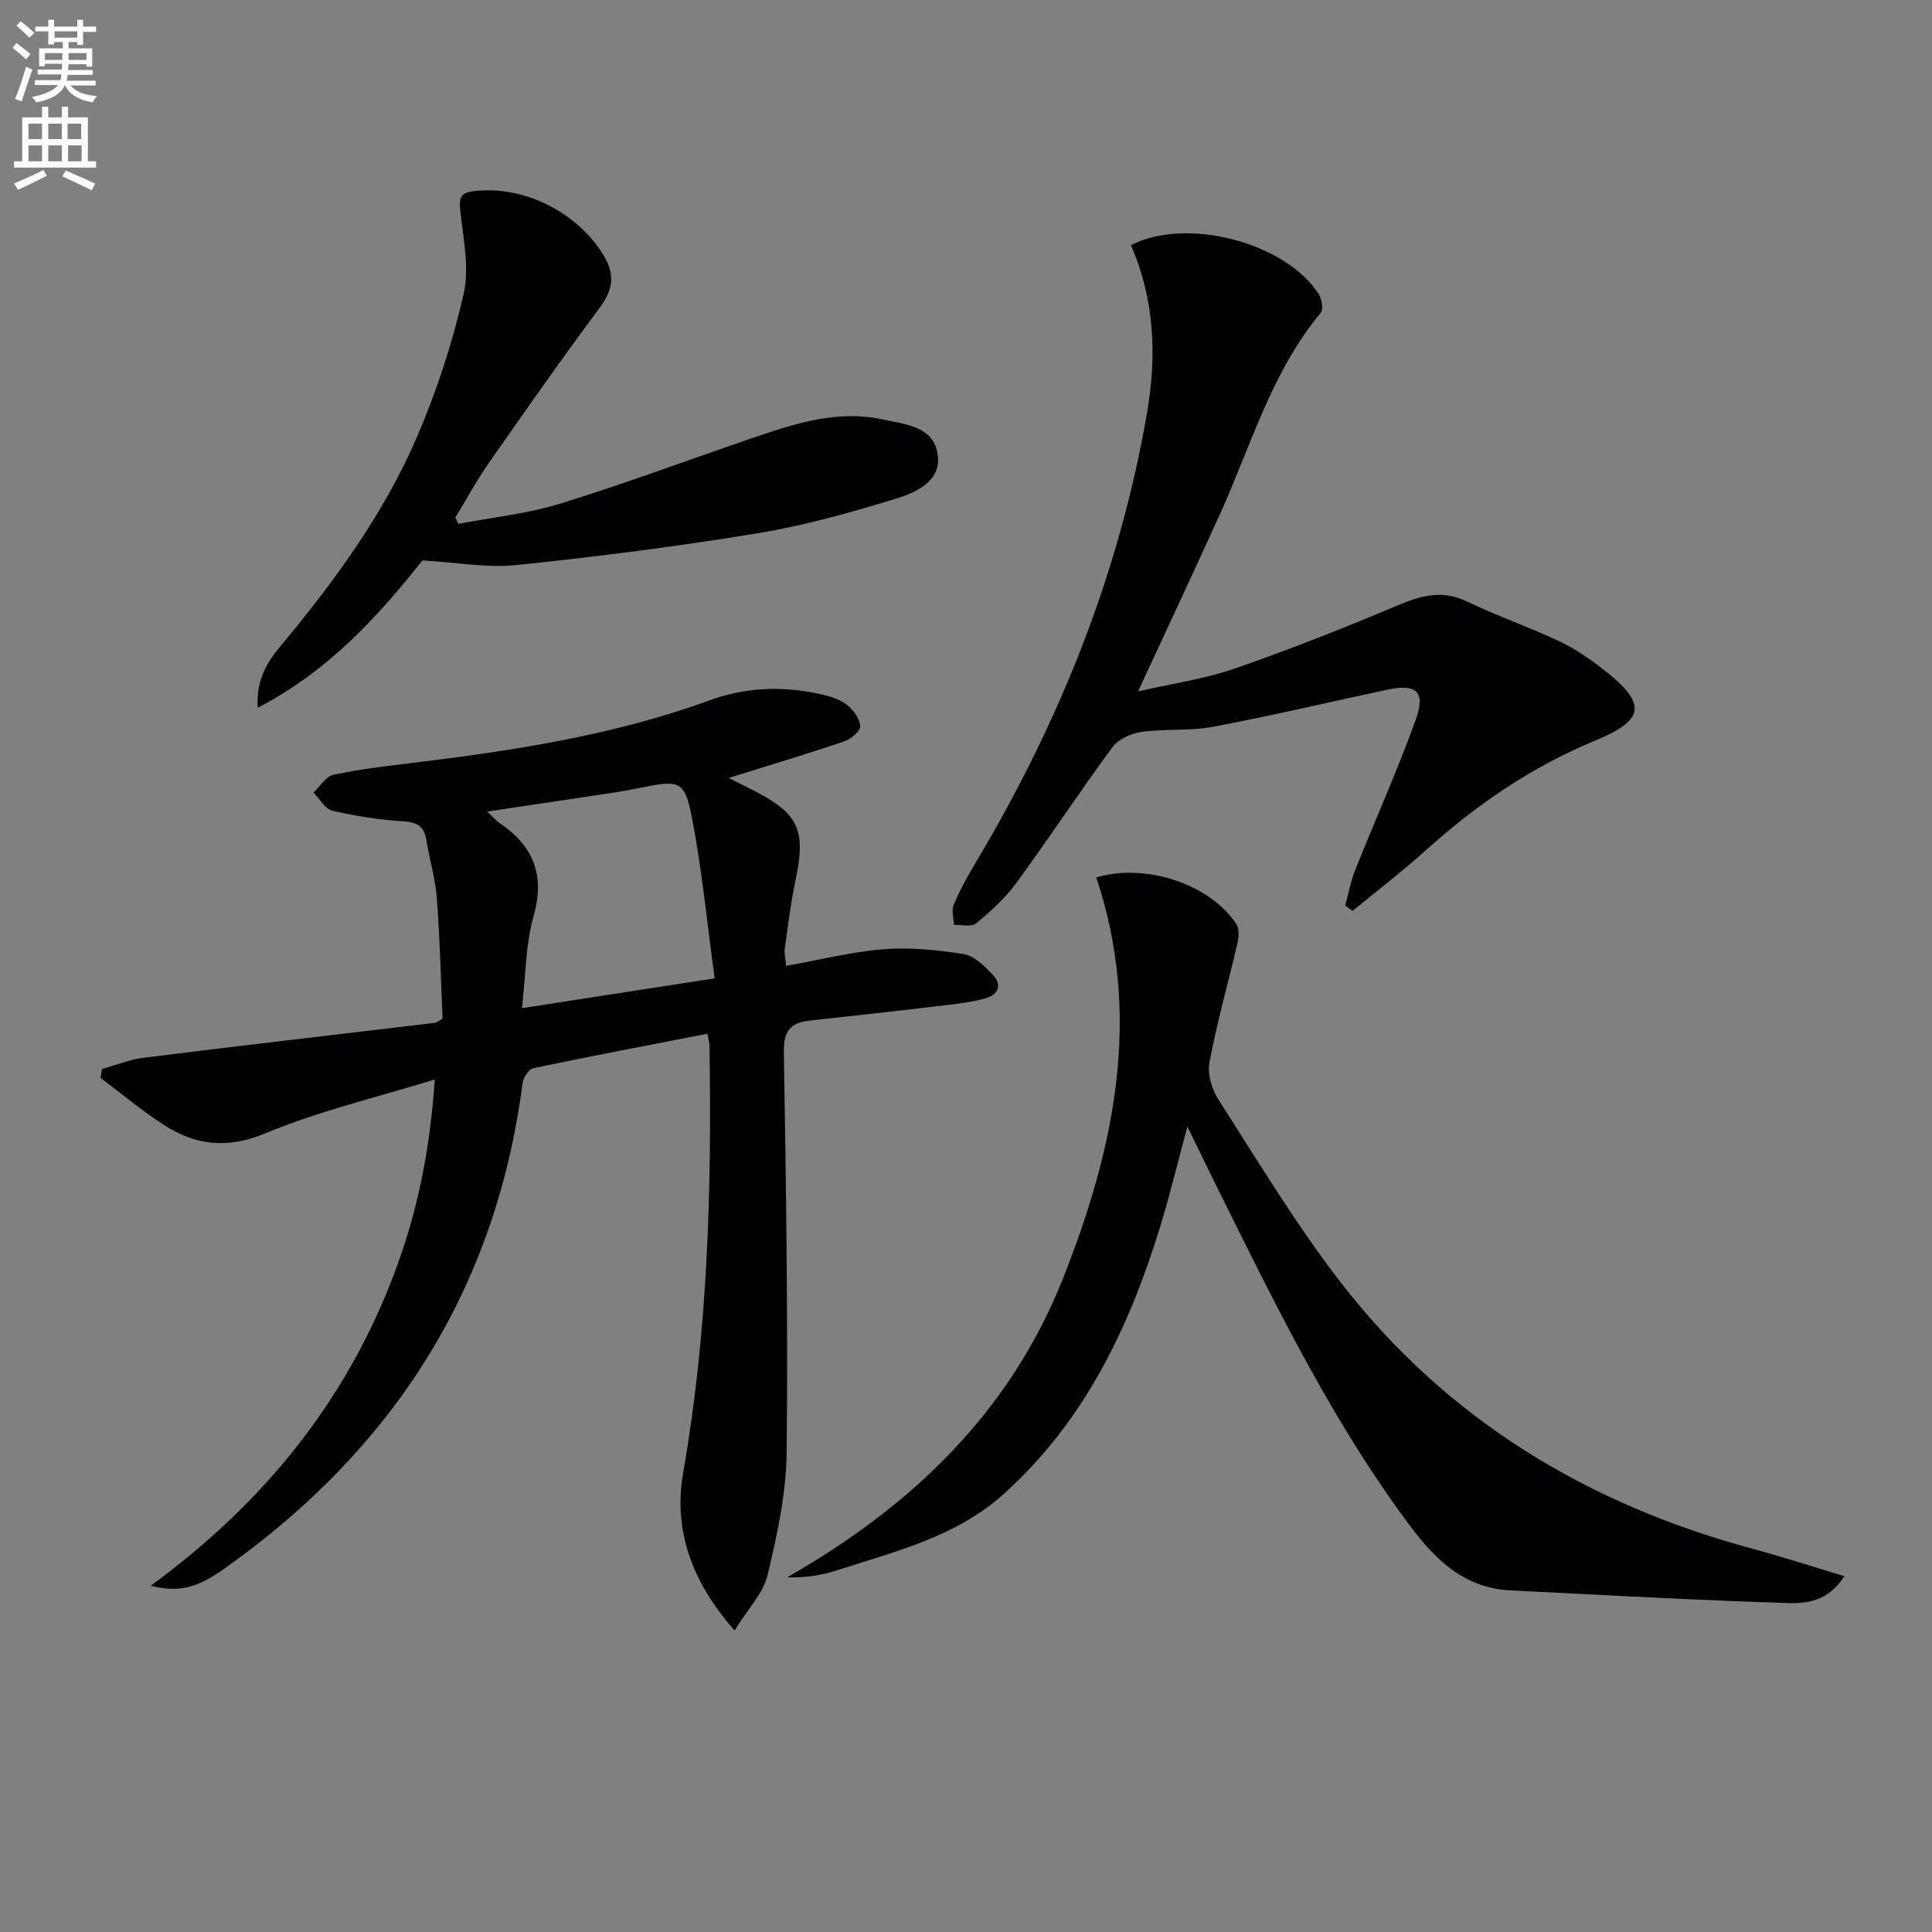
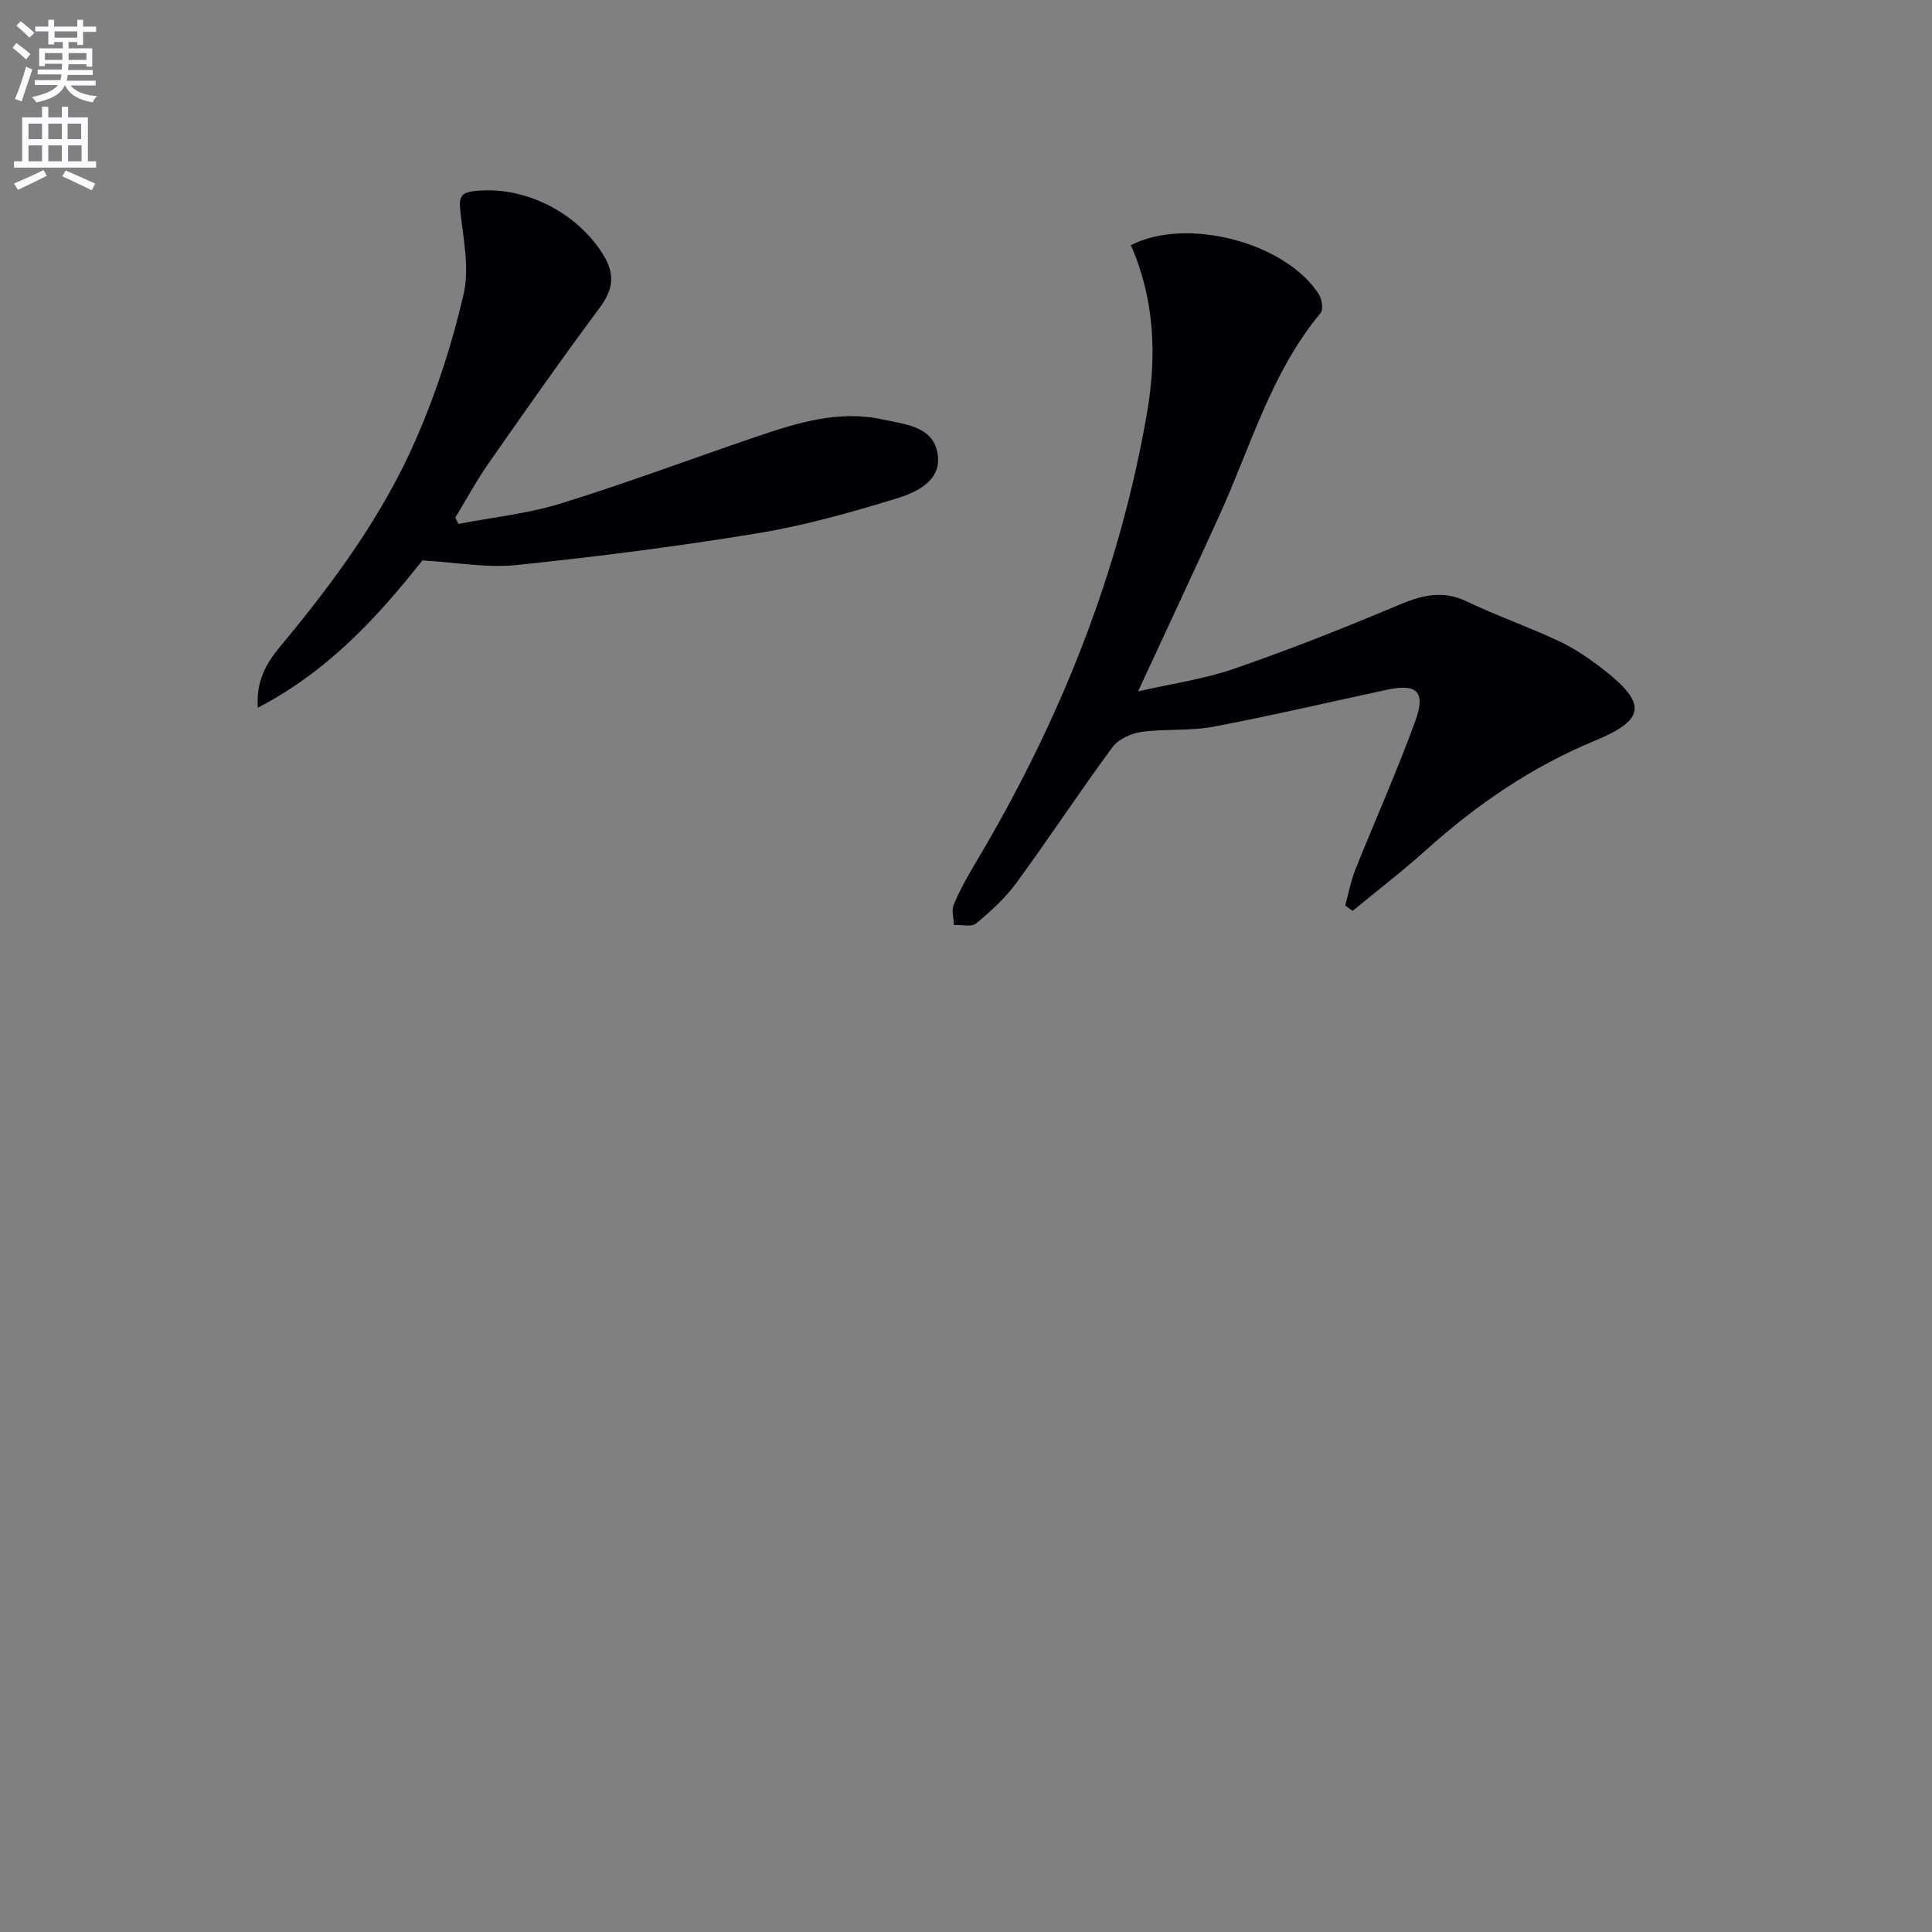
<svg xmlns="http://www.w3.org/2000/svg" enable-background="new 0 0 400 400" viewBox="0 0 400 400">
  <rect x="0" y="0" width="400" height="400" fill="#808080" stroke="none" />
  <path d="m2.6 9.9.8-1c.9.7 1.9 1.4 2.9 2.3l-.9 1.1c-1.1-1-2-1.8-2.8-2.4zm.5 10.6c.9-2.1 1.6-4.3 2.3-6.7.4.2.8.4 1.3.6-.7 2.1-1.5 4.3-2.2 6.6zm.3-15.2.9-.9c1 .8 2 1.6 2.8 2.4l-1 1c-.9-.9-1.8-1.7-2.7-2.5zm12.6-1.2h1.2v1.4h2.7v1.1h-2.7v2.7h-1.2v-.6h-1.8v1.3h4.9v3.8h-1.2v-.5h-3.7c0 .4-.1.9-.1 1.2h5.1v1h-5.2c0 .5-.1.9-.2 1.2h6v1h-5.2c1.1 1.3 2.9 2 5.5 2.2-.4.4-.7.8-.9 1.3-2.9-.5-4.8-1.6-5.7-3.5h-.1c-.8 1.7-2.7 2.9-5.9 3.5-.2-.4-.6-.8-.9-1.1 2.8-.6 4.6-1.4 5.4-2.5h-4.8v-1h5.3c.1-.3.2-.7.2-1.2h-4.9v-1h5c0-.4 0-.8.1-1.2h-3.6v.5h-1.2v-3.7h4.9v-1.3h-1.8v.5h-1.2v-2.7h-2.7v-1h2.7v-1.4h1.2v1.4h4.8zm-6.7 8.3h3.6c0-.4 0-.9 0-1.4h-3.6zm1.9-4.6h4.8v-1.3h-4.7v1.3zm6.7 3.2h-3.7v1.4h3.7z" fill="#fbfafc" />
  <path d="m8.7 22.1h1.3v2.2h2.8v-2.2h1.3v2.2h4.1v9.1h1.7v1.3h-17v-1.3h1.7v-9.1h4.1zm.3 13.1.7 1.2c-1.8.9-3.8 1.9-6 2.9-.2-.4-.5-.8-.8-1.3 2.3-1 4.4-1.9 6.1-2.8zm-3.1-6.4h2.8v-3.2h-2.8zm0 4.6h2.8v-3.3h-2.8zm4.1-4.6h2.8v-3.2h-2.8zm0 4.6h2.8v-3.3h-2.8zm3.6 1.9c2.1.9 4.1 1.8 6.1 2.7l-.7 1.4c-2.2-1.1-4.2-2-6.1-2.9zm3.2-9.7h-2.8v3.2h2.8zm-2.7 7.8h2.8v-3.3h-2.8z" fill="#fbfafc" />
  <g fill="#010104">
-     <path d="m31.2 328.31c23.38-17.08 40.4-38.16 50.4-64.57 4.72-12.46 7.43-25.41 8.41-40.25-12.23 3.78-24 6.54-35.01 11.13-7.93 3.31-14.5 2.53-21.12-1.75-4.54-2.93-8.71-6.44-13.05-9.69.1-.62.2-1.24.3-1.86 2.88-.8 5.72-1.97 8.65-2.33 20.09-2.5 40.2-4.83 60.3-7.23.3-.04.57-.3 1.55-.85-.36-8.05-.54-16.49-1.18-24.89-.31-4.1-1.53-8.12-2.2-12.19-.46-2.81-1.91-3.6-4.75-3.78-4.93-.31-9.87-1.08-14.68-2.21-1.51-.35-2.62-2.45-3.92-3.75 1.37-1.27 2.56-3.34 4.13-3.68 5.33-1.15 10.79-1.78 16.22-2.44 20.95-2.54 41.75-5.71 61.72-12.99 7.68-2.8 15.6-3.01 23.54-1.11 1.75.42 3.63 1.05 4.97 2.16 1.27 1.06 2.59 2.87 2.61 4.36.01 1.05-1.94 2.65-3.32 3.11-7.8 2.64-15.7 5.01-23.91 7.57 1.97 1 4.14 2.04 6.26 3.17 8.33 4.46 9.72 8.02 7.59 17.98-1 4.69-1.56 9.47-2.24 14.23-.13.94.14 1.94.29 3.53 6.89-1.23 13.46-2.92 20.13-3.45 5.5-.44 11.17.14 16.65 1.01 2.17.35 4.26 2.47 5.95 4.21 1.98 2.04 1.32 4.15-1.39 4.92-2.68.77-5.5 1.11-8.28 1.44-9.39 1.12-18.79 2.17-28.2 3.19-3.95.43-5.4 2.16-5.33 6.46.45 27.63.87 55.28.58 82.91-.09 8.51-1.96 17.12-3.96 25.45-.92 3.82-4.14 7.09-6.83 11.45-9.11-10.31-12.65-21.14-10.65-32.56 5.14-29.34 5.94-58.85 5.46-88.48-.01-.65-.21-1.29-.42-2.51-12.12 2.36-24.12 4.63-36.06 7.14-.94.2-2.07 1.96-2.22 3.11-5.53 42.59-26.69 75.57-61.4 100.26-5.91 4.26-9.74 5.25-15.59 3.78zm76.86-119.58c13.69-2.12 26.08-4.03 39.9-6.17-1.59-11.63-2.64-22.83-4.81-33.81-1.4-7.05-2.7-7.22-9.73-5.8-2.11.43-4.24.83-6.37 1.15-8.6 1.31-17.21 2.58-26.18 3.92 1 .94 1.74 1.83 2.65 2.45 7.03 4.77 9.35 10.83 6.92 19.34-1.64 5.77-1.58 12.03-2.38 18.92z" />
-     <path d="m381.85 326.33c-3.4 5.31-7.92 5.68-11.78 5.56-19.1-.59-38.19-1.67-57.28-2.61-11.39-.56-17.52-8.64-23.38-16.81-14.9-20.78-26.03-43.72-37.36-66.52-1.92-3.86-3.78-7.74-6.21-12.71-2.1 7.75-3.71 14.52-5.77 21.15-6.42 20.75-15.59 39.84-32.12 54.8-9.95 9.01-22.4 11.93-34.5 15.88-3.2 1.04-6.56 1.61-10.48 1.5 25.75-14.7 46.11-34.13 57.12-61.9 10.67-26.92 16.46-54.38 6.88-83 10.17-3.06 23.52 1.35 29 9.64.64.97.52 2.73.22 4-1.91 8.23-4.23 16.37-5.79 24.65-.45 2.41.51 5.62 1.9 7.77 8.19 12.72 16 25.77 25.23 37.71 22.03 28.54 51.4 46.19 86.06 55.42 5.87 1.59 11.65 3.49 18.26 5.47z" />
    <path d="m278.51 187.47c.68-2.46 1.14-5 2.08-7.36 4.11-10.31 8.67-20.46 12.45-30.88 2.19-6.05.32-7.74-5.85-6.43-12 2.56-23.94 5.39-35.99 7.66-4.86.92-9.98.39-14.9 1.08-2.13.3-4.76 1.5-5.98 3.16-6.81 9.24-13.12 18.84-19.9 28.11-2.31 3.15-5.31 5.88-8.33 8.38-.96.79-3.03.25-4.59.31-.04-1.42-.55-3.03-.04-4.22 1.29-3.04 2.92-5.96 4.62-8.8 17.26-28.95 29.68-59.76 35.41-93.08 2.03-11.79 1.55-23.53-3.36-34.64 11.6-5.95 32.07-.53 38.9 10.13.65 1.02.99 3.18.39 3.91-10.24 12.31-14.45 27.58-20.89 41.76-5.42 11.94-10.99 23.8-16.91 36.59 7.02-1.61 13.69-2.55 19.94-4.71 11.42-3.95 22.67-8.4 33.81-13.1 4.84-2.04 9.18-3.27 14.26-.84 6.28 3 12.88 5.3 19.18 8.26 3.27 1.54 6.34 3.65 9.21 5.89 9.09 7.09 8.58 10.42-1.87 14.73-13.06 5.39-24.51 13.26-34.99 22.69-4.86 4.37-10.07 8.36-15.12 12.52-.53-.37-1.03-.74-1.53-1.12z" />
    <path d="m87.46 116.03c-8.98 11.28-19.18 22.76-34.08 30.49-.39-5.63 1.82-9.29 4.66-12.7 11.11-13.35 21.39-27.34 28.28-43.33 4.1-9.51 7.36-19.52 9.67-29.61 1.24-5.42-.08-11.5-.69-17.24-.27-2.52-.06-3.71 2.67-4.05 10.33-1.3 21.35 4.23 26.86 13.04 2.63 4.21 2.12 7.34-.74 11.18-7.83 10.52-15.36 21.27-22.87 32.02-2.54 3.63-4.65 7.55-6.96 11.34.22.43.44.87.66 1.3 7.07-1.37 14.34-2.11 21.18-4.23 13.62-4.21 26.98-9.23 40.48-13.82 8.51-2.89 17.07-5.58 26.27-3.56 4.54 1 10.09 1.37 11.2 6.73 1.2 5.78-4.08 8.27-8.36 9.59-9.47 2.92-19.1 5.62-28.86 7.23-16.52 2.72-33.16 4.84-49.82 6.57-6.15.65-12.49-.54-19.55-.95z" />
  </g>
</svg>